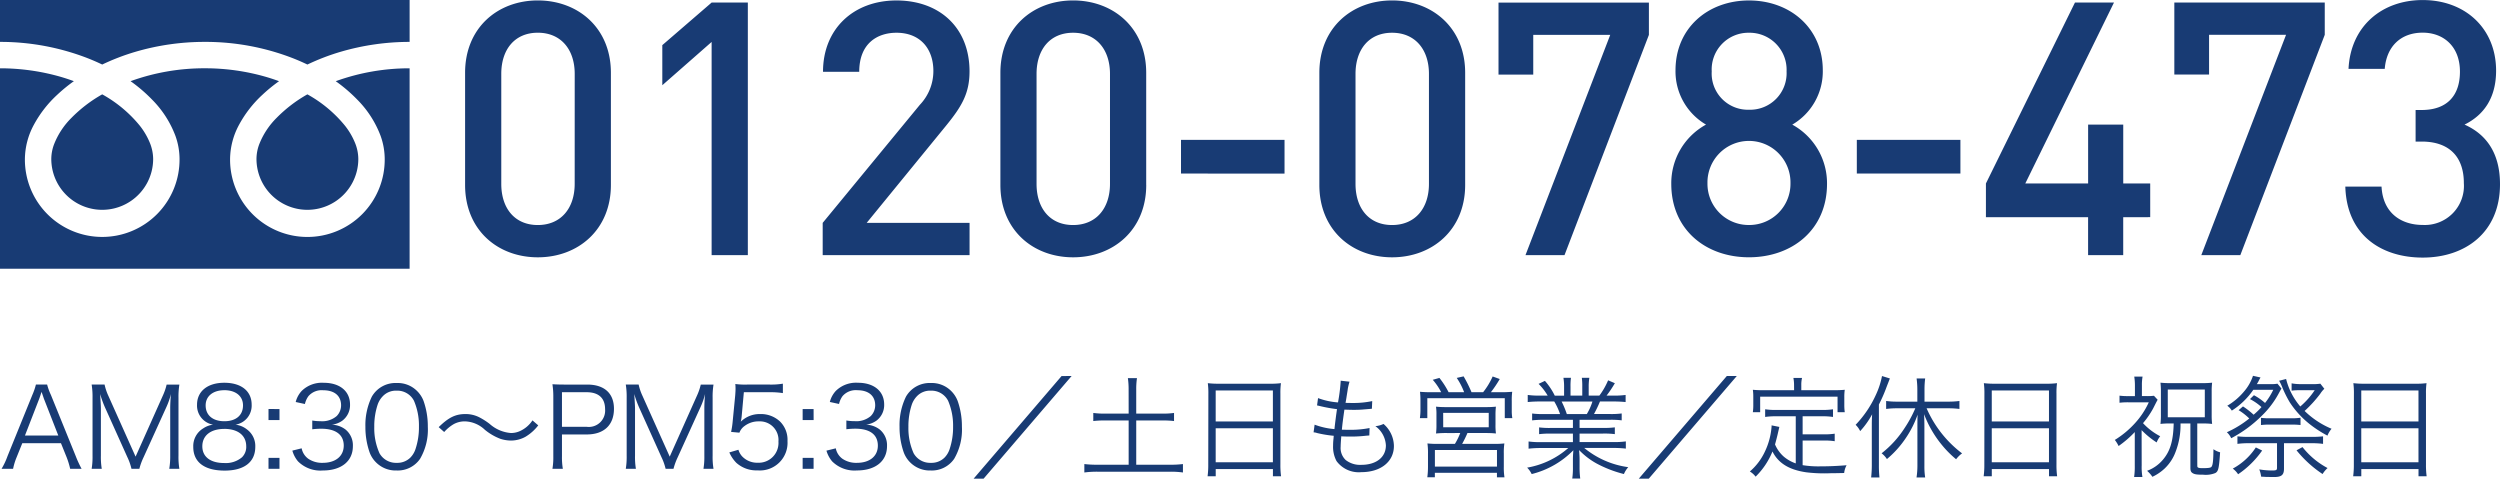
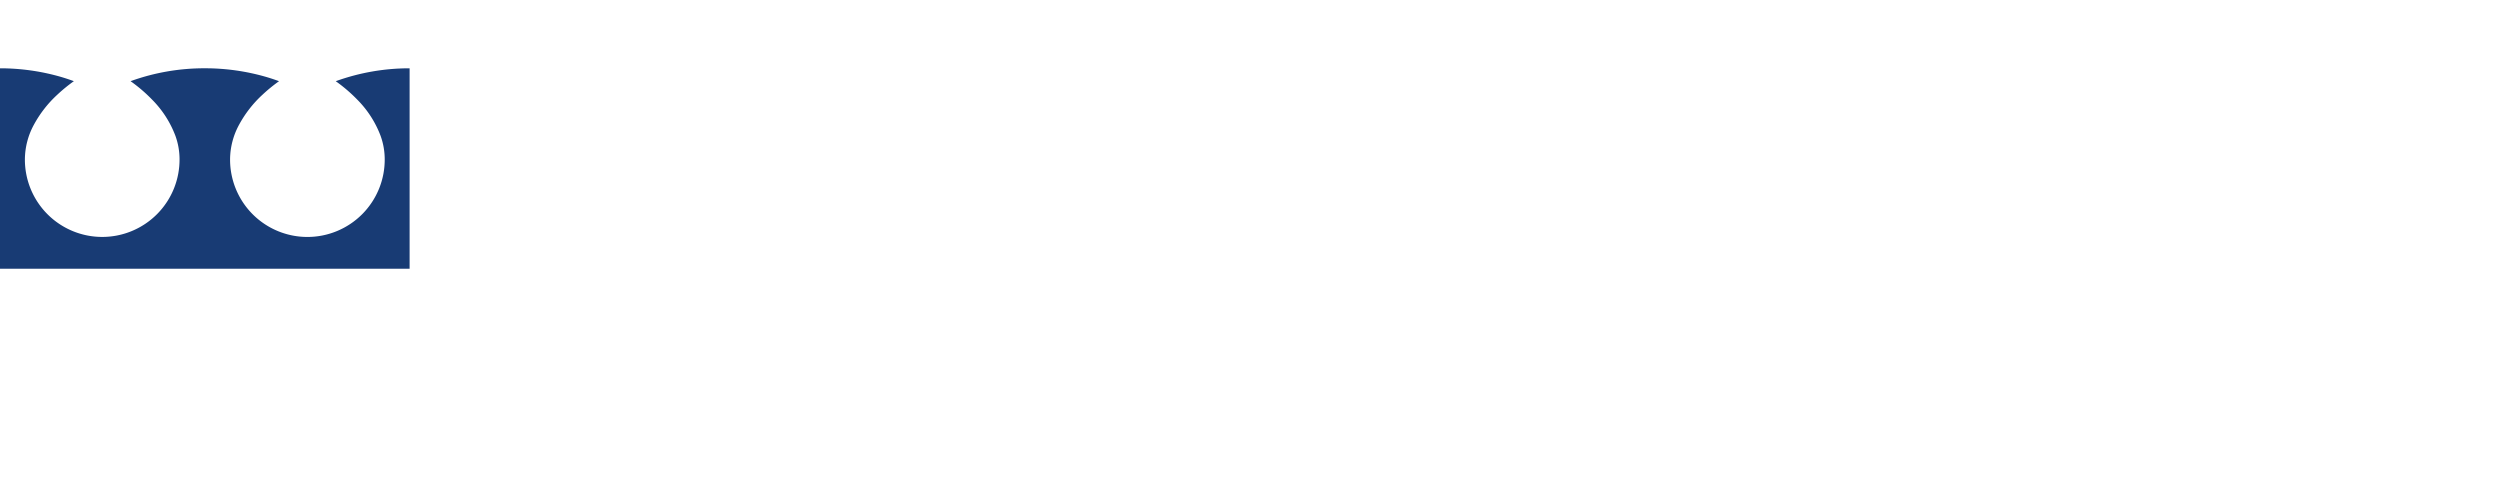
<svg xmlns="http://www.w3.org/2000/svg" width="338.256" height="64.769" viewBox="0 0 338.256 64.769">
  <g transform="translate(-220 -2853.477)">
-     <path d="M22.656-9.5V-24.672c0-6.1-4.464-9.792-9.888-9.792s-9.84,3.7-9.84,9.792V-9.5c0,6.1,4.416,9.792,9.84,9.792S22.656-3.408,22.656-9.5Zm-4.9-.144c0,3.312-1.872,5.568-4.992,5.568S7.824-6.336,7.824-9.648v-14.88c0-3.312,1.824-5.568,4.944-5.568s4.992,2.256,4.992,5.568ZM41.184,0V-34.176h-4.9l-6.672,5.76v5.424l6.672-5.856V0Zm30,0V-4.368H57.264l10.7-13.1c2.112-2.592,3.216-4.368,3.216-7.392,0-5.9-4.032-9.6-9.888-9.6-5.808,0-9.936,3.84-9.936,9.648h4.9c0-3.84,2.448-5.28,5.04-5.28,3.168,0,4.992,2.112,4.992,5.184a6.616,6.616,0,0,1-1.824,4.56L51.312-4.368V0Zm23.9-9.5V-24.672c0-6.1-4.464-9.792-9.888-9.792s-9.84,3.7-9.84,9.792V-9.5c0,6.1,4.416,9.792,9.84,9.792S95.088-3.408,95.088-9.5Zm-4.9-.144c0,3.312-1.872,5.568-4.992,5.568s-4.944-2.256-4.944-5.568v-14.88c0-3.312,1.824-5.568,4.944-5.568s4.992,2.256,4.992,5.568Zm23.616-1.392V-15.6H99.792v4.56ZM138.24-9.5V-24.672c0-6.1-4.464-9.792-9.888-9.792s-9.84,3.7-9.84,9.792V-9.5c0,6.1,4.416,9.792,9.84,9.792S138.24-3.408,138.24-9.5Zm-4.9-.144c0,3.312-1.872,5.568-4.992,5.568s-4.944-2.256-4.944-5.568v-14.88c0-3.312,1.824-5.568,4.944-5.568s4.992,2.256,4.992,5.568Zm29.76-20.16v-4.368H142.752v9.744h4.7v-5.376h10.416L146.4,0h5.28Zm24.1,20.16a9.039,9.039,0,0,0-4.7-8.016,8.334,8.334,0,0,0,4.128-7.344c0-5.712-4.416-9.456-9.984-9.456S166.7-30.72,166.7-25.008a8.334,8.334,0,0,0,4.128,7.344,9.039,9.039,0,0,0-4.7,8.016c0,6.192,4.656,9.936,10.512,9.936S187.2-3.456,187.2-9.648Zm-5.472-15.216a4.941,4.941,0,0,1-5.088,5.184,4.9,4.9,0,0,1-5.04-5.184,4.969,4.969,0,0,1,5.04-5.232A5.008,5.008,0,0,1,181.728-24.864Zm.528,15.12A5.573,5.573,0,0,1,176.64-4.08a5.573,5.573,0,0,1-5.616-5.664,5.614,5.614,0,0,1,5.616-5.712A5.614,5.614,0,0,1,182.256-9.744Zm22.992-1.3V-15.6H191.232v4.56Zm25.68,5.9V-9.7H227.28v-7.968h-4.752V-9.7h-8.5l12-24.48h-5.28L208.7-9.7v4.56h13.824V0h4.752V-5.136Zm23.616-24.672v-4.368H234.192v9.744h4.7v-5.376h10.416L237.84,0h5.28ZM278.256-9.6c0-4.224-1.872-6.768-4.8-8.064,2.64-1.3,4.272-3.648,4.272-7.3,0-5.664-4.128-9.552-9.936-9.552-5.472,0-9.744,3.5-10.032,9.312h4.9c.24-3.024,2.16-4.9,5.136-4.9,2.784,0,5.04,1.824,5.04,5.28,0,3.12-1.632,5.184-5.184,5.184h-.816v4.272h.816c3.84,0,5.712,2.16,5.712,5.616a5.29,5.29,0,0,1-5.568,5.664c-2.832,0-5.376-1.536-5.568-5.184h-4.9c.192,6.672,4.992,9.6,10.464,9.6C273.5.336,278.256-3.024,278.256-9.6Z" transform="translate(280 2888)" fill="#183b74" />
-     <path d="M11.04-.09a14.914,14.914,0,0,1-.795-1.725l-3.36-8.28a8.111,8.111,0,0,1-.51-1.4H4.86a8.54,8.54,0,0,1-.48,1.4L1.02-1.815A9.575,9.575,0,0,1,.21-.09H1.77a8.387,8.387,0,0,1,.465-1.53l.78-1.935H8.25L9.03-1.62A10.768,10.768,0,0,1,9.495-.09ZM7.89-4.59H3.375l1.92-4.95c.03-.06.075-.225.165-.465.03-.105.09-.27.165-.495.285.825.285.84.33.96Zm9.345,2.925A7.747,7.747,0,0,1,17.79-.09h1.065a8.5,8.5,0,0,1,.57-1.56l3.06-6.735a9.878,9.878,0,0,0,.645-1.83c-.06.615-.1,1.425-.1,1.845v6.51A10.033,10.033,0,0,1,22.9-.09H24.27a9.506,9.506,0,0,1-.12-1.77V-9.7a10.215,10.215,0,0,1,.12-1.785H22.545a7.61,7.61,0,0,1-.51,1.485L18.345-1.74l-3.7-8.265a7.184,7.184,0,0,1-.495-1.485H12.4a10.325,10.325,0,0,1,.12,1.785V-1.86A9.925,9.925,0,0,1,12.4-.09H13.77a9.506,9.506,0,0,1-.12-1.77V-8.28c0-.36-.06-1.29-.1-1.935a13.829,13.829,0,0,0,.675,1.86Zm14.64-4.4a2.612,2.612,0,0,0,2.175-2.7c0-1.845-1.41-2.97-3.7-2.97-2.265,0-3.69,1.155-3.69,2.97a2.615,2.615,0,0,0,2.175,2.7,3.084,3.084,0,0,0-1.35.51,2.783,2.783,0,0,0-1.335,2.49C26.145-.99,27.66.15,30.4.15c2.64,0,4.14-1.155,4.14-3.21A2.77,2.77,0,0,0,33.42-5.415,3.025,3.025,0,0,0,31.875-6.06Zm-1.53-4.665c1.545,0,2.535.795,2.535,2.055,0,1.335-.945,2.145-2.52,2.145s-2.535-.81-2.535-2.145C27.825-9.915,28.815-10.725,30.345-10.725Zm0,5.235c1.845,0,2.97.885,2.97,2.355a1.966,1.966,0,0,1-.57,1.485,3.384,3.384,0,0,1-2.415.78c-1.86,0-2.955-.84-2.955-2.265C27.375-4.59,28.5-5.49,30.345-5.49Zm7.47-2.685H36.33V-6.69h1.485Zm0,8.085V-1.575H36.33V-.09Zm1.74-2.46A3.9,3.9,0,0,0,40.32-1.1,4.285,4.285,0,0,0,43.68.135c2.505,0,4.065-1.26,4.065-3.285A2.748,2.748,0,0,0,46.74-5.415,3.217,3.217,0,0,0,44.9-6.06a3.081,3.081,0,0,0,1.41-.54,2.635,2.635,0,0,0,1.05-2.19c0-1.8-1.38-2.94-3.555-2.94a3.9,3.9,0,0,0-2.985,1.1,3.419,3.419,0,0,0-.81,1.5l1.245.27a2.839,2.839,0,0,1,.48-1.065,2.357,2.357,0,0,1,2-.795c1.515,0,2.415.75,2.415,2.04a2.066,2.066,0,0,1-.6,1.455,3,3,0,0,1-2.19.69,6.4,6.4,0,0,1-1.11-.09v1.185a10.518,10.518,0,0,1,1.2-.075c1.995,0,3.06.81,3.06,2.295C46.5-1.8,45.405-.9,43.665-.9a3.308,3.308,0,0,1-1.935-.54,2.265,2.265,0,0,1-.915-1.425ZM53.655.135a3.667,3.667,0,0,0,3.18-1.575,7.822,7.822,0,0,0,1.05-4.335,10.326,10.326,0,0,0-.57-3.48,3.781,3.781,0,0,0-.9-1.38A3.7,3.7,0,0,0,53.67-11.7a3.685,3.685,0,0,0-3.36,1.845,8.769,8.769,0,0,0-.87,4.08,10.364,10.364,0,0,0,.57,3.465,3.726,3.726,0,0,0,.9,1.38A3.743,3.743,0,0,0,53.655.135Zm0-10.8A2.535,2.535,0,0,1,56.01-9.3a8.5,8.5,0,0,1,.675,3.5,9.3,9.3,0,0,1-.465,3.03,2.953,2.953,0,0,1-.705,1.17A2.5,2.5,0,0,1,53.67-.9a2.555,2.555,0,0,1-2.325-1.3,8.289,8.289,0,0,1-.705-3.57,9.3,9.3,0,0,1,.465-3.03,3.063,3.063,0,0,1,.675-1.1A2.442,2.442,0,0,1,53.655-10.665ZM60.1-5.07a5.288,5.288,0,0,1,1.26-1.05,3.074,3.074,0,0,1,1.545-.39,4.077,4.077,0,0,1,2.7,1.14,7.472,7.472,0,0,0,2.085,1.215,4.733,4.733,0,0,0,1.425.24,4.052,4.052,0,0,0,1.98-.51A6.134,6.134,0,0,0,72.825-5.97l-.78-.675a4,4,0,0,1-1.71,1.455,2.917,2.917,0,0,1-1.2.255,4.875,4.875,0,0,1-2.88-1.23,9.212,9.212,0,0,0-1.41-.9A4.052,4.052,0,0,0,62.97-7.5c-1.35,0-2.28.465-3.615,1.77ZM76.155-.09a9.147,9.147,0,0,1-.12-1.7V-4.74H79.38c2.34,0,3.69-1.275,3.69-3.48,0-2.085-1.305-3.27-3.615-3.27h-3.06c-.69,0-1.11-.015-1.65-.045a11.054,11.054,0,0,1,.12,1.71V-1.77a9.286,9.286,0,0,1-.12,1.68Zm-.12-5.685v-4.68H79.38c1.62,0,2.49.8,2.49,2.295a2.21,2.21,0,0,1-2.49,2.385ZM89.5-1.665A7.747,7.747,0,0,1,90.06-.09h1.065a8.5,8.5,0,0,1,.57-1.56l3.06-6.735a9.877,9.877,0,0,0,.645-1.83c-.06.615-.1,1.425-.1,1.845v6.51a10.032,10.032,0,0,1-.12,1.77H96.54a9.507,9.507,0,0,1-.12-1.77V-9.7a10.215,10.215,0,0,1,.12-1.785H94.815a7.61,7.61,0,0,1-.51,1.485L90.615-1.74,86.91-10.005a7.184,7.184,0,0,1-.5-1.485h-1.74a10.325,10.325,0,0,1,.12,1.785V-1.86a9.925,9.925,0,0,1-.12,1.77H86.04a9.507,9.507,0,0,1-.12-1.77V-8.28c0-.36-.06-1.29-.105-1.935a13.83,13.83,0,0,0,.675,1.86Zm11.145-8.79h3.525a10.406,10.406,0,0,1,1.755.12V-11.61a9.852,9.852,0,0,1-1.755.12h-3.09a10.2,10.2,0,0,1-1.59-.075,6,6,0,0,1,.03.645c0,.285-.015.465-.045.9l-.33,3.39a11.953,11.953,0,0,1-.225,1.545l1.125.105a1.924,1.924,0,0,1,.69-.9,3.114,3.114,0,0,1,1.965-.63,2.517,2.517,0,0,1,2.625,2.73,2.677,2.677,0,0,1-2.805,2.865,2.79,2.79,0,0,1-2.13-.885,2.276,2.276,0,0,1-.48-.87l-1.23.36A4.664,4.664,0,0,0,99.63-.9,4.057,4.057,0,0,0,102.5.12a3.742,3.742,0,0,0,4.05-3.96,3.482,3.482,0,0,0-1-2.64,3.764,3.764,0,0,0-2.7-1.02,3.645,3.645,0,0,0-2.625,1.035,4.318,4.318,0,0,0,.12-.675Zm9.435,2.28H108.6V-6.69h1.485Zm0,8.085V-1.575H108.6V-.09Zm1.74-2.46A3.9,3.9,0,0,0,112.59-1.1a4.285,4.285,0,0,0,3.36,1.23c2.5,0,4.065-1.26,4.065-3.285a2.748,2.748,0,0,0-1-2.265,3.217,3.217,0,0,0-1.845-.645,3.081,3.081,0,0,0,1.41-.54,2.635,2.635,0,0,0,1.05-2.19c0-1.8-1.38-2.94-3.555-2.94a3.9,3.9,0,0,0-2.985,1.1,3.419,3.419,0,0,0-.81,1.5l1.245.27A2.839,2.839,0,0,1,114-9.93a2.357,2.357,0,0,1,2-.795c1.515,0,2.415.75,2.415,2.04a2.066,2.066,0,0,1-.6,1.455,3,3,0,0,1-2.19.69,6.4,6.4,0,0,1-1.11-.09v1.185a10.518,10.518,0,0,1,1.2-.075c2,0,3.06.81,3.06,2.295,0,1.425-1.1,2.325-2.835,2.325A3.308,3.308,0,0,1,114-1.44a2.265,2.265,0,0,1-.915-1.425Zm14.1,2.685A3.667,3.667,0,0,0,129.1-1.44a7.822,7.822,0,0,0,1.05-4.335,10.326,10.326,0,0,0-.57-3.48,3.781,3.781,0,0,0-.9-1.38A3.7,3.7,0,0,0,125.94-11.7a3.685,3.685,0,0,0-3.36,1.845,8.769,8.769,0,0,0-.87,4.08,10.364,10.364,0,0,0,.57,3.465,3.726,3.726,0,0,0,.9,1.38A3.743,3.743,0,0,0,125.925.135Zm0-10.8A2.535,2.535,0,0,1,128.28-9.3a8.5,8.5,0,0,1,.675,3.5,9.3,9.3,0,0,1-.465,3.03,2.953,2.953,0,0,1-.7,1.17A2.5,2.5,0,0,1,125.94-.9a2.555,2.555,0,0,1-2.325-1.3,8.289,8.289,0,0,1-.705-3.57,9.3,9.3,0,0,1,.465-3.03,3.063,3.063,0,0,1,.675-1.1A2.442,2.442,0,0,1,125.925-10.665Zm17.715-1.98L131.73,1.245h1.35l11.91-13.89Zm9.075,5.085h-3.15a11.071,11.071,0,0,1-1.635-.09v1.095a11.909,11.909,0,0,1,1.635-.075h3.15V-.645H148.5a13.986,13.986,0,0,1-1.785-.09V.405A13,13,0,0,1,148.5.3h9.855a11.952,11.952,0,0,1,1.7.105V-.735a13.09,13.09,0,0,1-1.7.09h-4.62V-6.63h3.495a11.935,11.935,0,0,1,1.62.075V-7.65a10.7,10.7,0,0,1-1.62.09h-3.495v-3.225a10.144,10.144,0,0,1,.1-1.575h-1.23a10.545,10.545,0,0,1,.1,1.575Zm10.77,6.885a11.529,11.529,0,0,1-.09,1.59h1.1V-.06h7.74V.915h1.1a11.467,11.467,0,0,1-.09-1.605V-10.3a9.434,9.434,0,0,1,.075-1.38,10.882,10.882,0,0,1-1.545.075h-6.75a12.238,12.238,0,0,1-1.6-.075,10.511,10.511,0,0,1,.075,1.47Zm1.005-10.02h7.74v4.2h-7.74Zm0,5.115h7.74v4.6h-7.74Zm13.245.555a1.564,1.564,0,0,1,.465.09,15.812,15.812,0,0,0,2.265.375c-.015.135-.015.135-.03.36a7.932,7.932,0,0,0-.06.99,4.068,4.068,0,0,0,.465,2.07A3.732,3.732,0,0,0,184.2.36c2.625,0,4.4-1.425,4.4-3.54a4,4,0,0,0-1.41-2.985,2.969,2.969,0,0,1-1.1.3,3.42,3.42,0,0,1,1.425,2.61c0,1.59-1.3,2.625-3.315,2.625a3.153,3.153,0,0,1-2.115-.645,2.214,2.214,0,0,1-.69-1.8c0-.255.03-.75.06-1.11a2.723,2.723,0,0,0,.015-.3c.675.03.915.03,1.29.03a17.309,17.309,0,0,0,2.115-.12c.21-.015.255-.015.4-.03l.03-1.005a13.115,13.115,0,0,1-2.76.24c-.21,0-.42,0-.99-.015.09-.84.1-.99.345-2.715.825.03,1.08.03,1.32.03.435,0,.885-.015,1.35-.06.75-.06.75-.06,1.05-.09l.045-1.035A12.172,12.172,0,0,1,182.925-9c-.24,0-.45,0-.87-.015.075-.42.105-.57.15-.9.135-.825.135-.825.15-.96a7.718,7.718,0,0,1,.24-1.005l-1.2-.135v.12a23.607,23.607,0,0,1-.36,2.82,9.68,9.68,0,0,1-2.7-.585l-.135.99c.21.045.27.06.465.105a19.932,19.932,0,0,0,2.235.4c-.12.8-.27,1.965-.345,2.7a9.974,9.974,0,0,1-2.685-.6Zm16.05-5.43c-.75,0-1.155-.015-1.65-.06a11.088,11.088,0,0,1,.06,1.26V-8.01a8.278,8.278,0,0,1-.075,1.065h1.005v-2.7H203.6v2.7h1.02a6,6,0,0,1-.075-1.08v-1.23a9.231,9.231,0,0,1,.06-1.26,16.115,16.115,0,0,1-1.665.06H201.72a15.968,15.968,0,0,0,1.2-1.785l-.96-.345a9.831,9.831,0,0,1-1.29,2.13H199.1A17.838,17.838,0,0,0,198.03-12.6l-.93.21a9.08,9.08,0,0,1,1,1.935h-2.1a11.479,11.479,0,0,0-1.245-1.935l-.9.255a8.115,8.115,0,0,1,1.14,1.68Zm3.795,5.52a8.935,8.935,0,0,1-.72,1.47h-2.28a12.253,12.253,0,0,1-1.44-.06,9.134,9.134,0,0,1,.075,1.41V-.39a10.909,10.909,0,0,1-.09,1.44h1.02V.45h8.4v.615h1.02a8.19,8.19,0,0,1-.09-1.455V-2.115a8.785,8.785,0,0,1,.075-1.41,11.972,11.972,0,0,1-1.425.06h-4.29a14.848,14.848,0,0,0,.72-1.47h2.25c.75,0,1.065.015,1.605.06a7.766,7.766,0,0,1-.06-1.2v-1.29A9.807,9.807,0,0,1,202.4-8.5a13.452,13.452,0,0,1-1.44.06H195.75a13.751,13.751,0,0,1-1.455-.06,7.159,7.159,0,0,1,.06,1.125v1.305a8.684,8.684,0,0,1-.06,1.2,13,13,0,0,1,1.6-.06Zm-2.31-2.73h6.165v1.95H195.27ZM194.145-2.64h8.4V-.39h-8.4ZM212.82-6.72v1.1h-2.97a11.43,11.43,0,0,1-1.605-.075v.915a11.43,11.43,0,0,1,1.605-.075h2.97V-3.7h-4.305a11.445,11.445,0,0,1-1.695-.09v.975a14.1,14.1,0,0,1,1.695-.09h3.675a11.374,11.374,0,0,1-5.565,2.655,3.125,3.125,0,0,1,.615.87,11.926,11.926,0,0,0,5.64-3.225c-.045.585-.06.915-.06,1.26v.99a9.909,9.909,0,0,1-.09,1.575h1.08a11.36,11.36,0,0,1-.09-1.56V-1.35c0-.33-.015-.6-.06-1.275A9.826,9.826,0,0,0,216.045-.8,16.081,16.081,0,0,0,219.72.615a3.487,3.487,0,0,1,.585-.93,11.854,11.854,0,0,1-5.955-2.6h3.93a14.283,14.283,0,0,1,1.7.09v-.975a11.266,11.266,0,0,1-1.71.09H213.72V-4.86h3.15a11.668,11.668,0,0,1,1.62.075V-5.7a11.278,11.278,0,0,1-1.62.075h-3.15v-1.1h4.08a11.8,11.8,0,0,1,1.62.075v-.93a11.278,11.278,0,0,1-1.62.075h-2.13a17.087,17.087,0,0,0,.81-1.695h1.77a16,16,0,0,1,1.7.075v-.96a11.632,11.632,0,0,1-1.68.09h-.9a14.915,14.915,0,0,0,1.125-1.68l-.915-.39a9.638,9.638,0,0,1-1.185,2.07h-1.44v-1.155a7.018,7.018,0,0,1,.09-1.26h-1.02a8.718,8.718,0,0,1,.06,1.245v1.17h-1.59v-1.17a8.453,8.453,0,0,1,.06-1.245h-1.02a7.254,7.254,0,0,1,.09,1.26V-9.99h-1.26a8.908,8.908,0,0,0-1.335-2l-.855.405a7.872,7.872,0,0,1,1.23,1.59h-1.035a11.682,11.682,0,0,1-1.665-.09v.96a16,16,0,0,1,1.7-.075h1.89A9.043,9.043,0,0,1,211.08-7.5H208.9a10.918,10.918,0,0,1-1.6-.075v.93a11.693,11.693,0,0,1,1.6-.075Zm-.825-.78a12.329,12.329,0,0,0-.705-1.695h4.17A7.7,7.7,0,0,1,214.7-7.5Zm21.645-5.145L221.73,1.245h1.35l11.91-13.89Zm9.33,11.82a5.041,5.041,0,0,1-1.62-.915,4.587,4.587,0,0,1-1.185-1.65c.105-.36.33-1.23.405-1.59l.18-.78-1.05-.21v.15a9.487,9.487,0,0,1-.915,3.42A7.984,7.984,0,0,1,236.76.27a2.783,2.783,0,0,1,.78.7,10.146,10.146,0,0,0,2.28-3.405c.795,1.59,2.265,2.49,4.6,2.82a20.332,20.332,0,0,0,3.285.12c.4,0,.51,0,1.815-.03a2.779,2.779,0,0,1,.33-1.05c-1.26.1-2.295.15-3.51.15A13.446,13.446,0,0,1,243.9-.585v-3.33h2.9a8.011,8.011,0,0,1,1.44.09v-1.02a9.015,9.015,0,0,1-1.44.09h-2.9V-7.2h2.625a9.789,9.789,0,0,1,1.485.09V-8.145a9.654,9.654,0,0,1-1.485.09h-6.21a9.654,9.654,0,0,1-1.485-.09V-7.11a10.21,10.21,0,0,1,1.485-.09h2.655Zm-.225-9.9H238.68c-.6,0-1.035-.015-1.515-.06a6.781,6.781,0,0,1,.06,1.02v.945a7.167,7.167,0,0,1-.06,1.065h.99v-2.1h10.47v2.1h.975a7.167,7.167,0,0,1-.06-1.065v-.945a6.781,6.781,0,0,1,.06-1.02c-.48.045-.915.06-1.5.06h-4.38v-.735a3.932,3.932,0,0,1,.1-.93h-1.17a5.161,5.161,0,0,1,.09.945Zm16.4,2.445a16.144,16.144,0,0,1-1.425,2.64,13.874,13.874,0,0,1-3.135,3.45,3.03,3.03,0,0,1,.72.78,13.41,13.41,0,0,0,2.58-2.88,13.625,13.625,0,0,0,1.575-3.135c-.03.51-.03,1.1-.03,1.7V-.465a10.394,10.394,0,0,1-.12,1.545h1.17a9.746,9.746,0,0,1-.105-1.545V-5.79c0-.66-.015-1.11-.045-1.7a14.693,14.693,0,0,0,2.4,4.155,13.911,13.911,0,0,0,1.935,1.95,3.7,3.7,0,0,1,.81-.795,15.285,15.285,0,0,1-4.8-6.1h2.91a11.2,11.2,0,0,1,1.53.09V-9.27a11.124,11.124,0,0,1-1.545.09h-3.18v-1.665a11.724,11.724,0,0,1,.09-1.47H259.32a11.489,11.489,0,0,1,.1,1.47V-9.18H256.7a10.582,10.582,0,0,1-1.5-.09v1.08a10.883,10.883,0,0,1,1.5-.09ZM253.26-.72a15.457,15.457,0,0,1-.09,1.8h1.125a15.454,15.454,0,0,1-.075-1.755V-8.79a20.325,20.325,0,0,0,.93-2.085c.165-.45.36-.93.555-1.44l-1.065-.33a10.8,10.8,0,0,1-.825,2.535,14.5,14.5,0,0,1-2.745,4.065,2.89,2.89,0,0,1,.615.855,11.113,11.113,0,0,0,1.62-2.28c-.045.7-.045,1.14-.045,1.83Zm15.225.045a11.529,11.529,0,0,1-.09,1.59h1.1V-.06h7.74V.915h1.1a11.467,11.467,0,0,1-.09-1.605V-10.3a9.434,9.434,0,0,1,.075-1.38,10.882,10.882,0,0,1-1.545.075h-6.75a12.238,12.238,0,0,1-1.605-.075,10.51,10.51,0,0,1,.075,1.47Zm1.005-10.02h7.74v4.2h-7.74Zm0,5.115h7.74v4.6h-7.74Zm24.615-.645c-.06,2.385-.48,3.765-1.485,4.935A5.1,5.1,0,0,1,290.505.18a4.152,4.152,0,0,1,.72.81A6.372,6.372,0,0,0,292.9-.15a5.9,5.9,0,0,0,1.455-2.22,10.1,10.1,0,0,0,.675-3.855h1.335v6c0,.39.075.57.285.705.27.18.585.225,1.44.225a3.458,3.458,0,0,0,1.65-.225c.42-.24.495-.63.645-2.805a2.768,2.768,0,0,1-.9-.42c-.015,1.62-.09,2.19-.285,2.4-.105.12-.45.165-1.215.165-.45,0-.645-.06-.675-.21-.015-.06-.015-.06-.015-5.835h.795a9.811,9.811,0,0,1,1.215.06,9.359,9.359,0,0,1-.06-1.215v-3.135a9.609,9.609,0,0,1,.06-1.23,11.394,11.394,0,0,1-1.35.06h-4.215a12.465,12.465,0,0,1-1.425-.06,10.486,10.486,0,0,1,.06,1.245v3.015a10.541,10.541,0,0,1-.06,1.32,9.714,9.714,0,0,1,1.2-.06Zm-.8-4.59h5.01v3.75h-5.01Zm-3.54,5.49A11.541,11.541,0,0,0,291.8-3.66a3.187,3.187,0,0,1,.48-.84,8.436,8.436,0,0,1-2.325-1.77,11.586,11.586,0,0,0,1.365-1.98c.495-.975.495-.975.615-1.185l-.5-.54a7.008,7.008,0,0,1-.93.045h-.7v-1.44a6.41,6.41,0,0,1,.09-1.2h-1.125a7.931,7.931,0,0,1,.09,1.2v1.44h-.9a8.311,8.311,0,0,1-1.185-.06v.96a9.209,9.209,0,0,1,1.215-.06h2.745a10.717,10.717,0,0,1-1.89,2.85A12.458,12.458,0,0,1,286.14-4a4.2,4.2,0,0,1,.51.825,13.97,13.97,0,0,0,2.19-1.89V-.54a9.687,9.687,0,0,1-.09,1.56h1.125a7.914,7.914,0,0,1-.1-1.56Zm13.125-2.7a7.793,7.793,0,0,1,1.44,1.125,13.675,13.675,0,0,1-3.03,1.86,2.441,2.441,0,0,1,.585.81,17.186,17.186,0,0,0,4.1-3,12.249,12.249,0,0,0,2.37-3.135c.18-.33.18-.33.33-.585l-.54-.66a4.335,4.335,0,0,1-.87.06h-1.92a4.472,4.472,0,0,0,.3-.54c.12-.225.12-.225.2-.36l-1.02-.225a6.317,6.317,0,0,1-1.23,2.145,8.675,8.675,0,0,1-2.25,1.905,2.2,2.2,0,0,1,.615.66,10.245,10.245,0,0,0,2.91-2.82h2.7A9.2,9.2,0,0,1,306.465-9a7.687,7.687,0,0,0-1.5-1.05l-.54.525a7.17,7.17,0,0,1,1.56,1.08A9.937,9.937,0,0,1,304.92-7.41a10.735,10.735,0,0,0-1.44-1.125ZM313.95-11.61a6.5,6.5,0,0,1-1.1.06h-1.59a6.6,6.6,0,0,1-1.2-.105v.99a7.477,7.477,0,0,1,1.1-.06h2.025a10.723,10.723,0,0,1-1.95,2.2,9.1,9.1,0,0,1-1.92-3.72l-.945.24a5.968,5.968,0,0,1,.42.87,15.5,15.5,0,0,0,1.035,2.07,12.432,12.432,0,0,0,2.775,3,15.669,15.669,0,0,0,2.31,1.485,3.386,3.386,0,0,1,.555-.93A11.623,11.623,0,0,1,311.82-7.92a16.851,16.851,0,0,0,2.115-2.325,3.539,3.539,0,0,1,.555-.675Zm-5.865,8.055v3.33c0,.3-.105.36-.63.36a10.2,10.2,0,0,1-1.77-.15,4.167,4.167,0,0,1,.255.99c.18,0,.18,0,.645.03.045,0,.96.015,1.11.015,1.005,0,1.335-.285,1.335-1.14V-3.555H312.8a10.516,10.516,0,0,1,1.515.09v-1.02a13.726,13.726,0,0,1-1.515.075H304.23a13.842,13.842,0,0,1-1.5-.075v1.02a10.731,10.731,0,0,1,1.5-.09Zm-2.865.57A8.6,8.6,0,0,1,302.1-.12a2.915,2.915,0,0,1,.72.765,12.511,12.511,0,0,0,3.255-3.21Zm5.505.39A15.558,15.558,0,0,0,314.25.615a3.785,3.785,0,0,1,.675-.81,10.7,10.7,0,0,1-3.39-2.835Zm.54-4.41a7.517,7.517,0,0,1-1.29.075h-2.76a8.744,8.744,0,0,1-1.3-.06v.975a10.132,10.132,0,0,1,1.3-.06h2.76a10.024,10.024,0,0,1,1.29.06Zm7.215,6.33a11.529,11.529,0,0,1-.09,1.59h1.1V-.06h7.74V.915h1.1a11.467,11.467,0,0,1-.09-1.605V-10.3a9.429,9.429,0,0,1,.075-1.38,10.882,10.882,0,0,1-1.545.075h-6.75a12.238,12.238,0,0,1-1.605-.075,10.51,10.51,0,0,1,.075,1.47Zm1.005-10.02h7.74v4.2h-7.74Zm0,5.115h7.74v4.6h-7.74Z" transform="translate(220 2917)" fill="#183b74" />
    <g transform="translate(220 2853.477)">
-       <path d="M0,88.032V93.7A32.677,32.677,0,0,1,11.921,95.93q.984.389,1.909.834a30.208,30.208,0,0,1,4.512-1.729A33.174,33.174,0,0,1,27.71,93.7,32.691,32.691,0,0,1,39.683,95.93q.984.389,1.909.834A30.232,30.232,0,0,1,46.1,95.035,33.191,33.191,0,0,1,55.422,93.7v-5.67Z" transform="translate(0 -88.032)" fill="#183b74" />
-       <path d="M320.59,214.7a6.89,6.89,0,0,0,10.74,5.713,6.876,6.876,0,0,0,3.039-5.713,5.878,5.878,0,0,0-.443-2.166,9.548,9.548,0,0,0-1.371-2.337,17.418,17.418,0,0,0-5.077-4.231,18.728,18.728,0,0,0-4.168,3.187,10.353,10.353,0,0,0-2.372,3.632A5.753,5.753,0,0,0,320.59,214.7Z" transform="translate(-285.888 -193.2)" fill="#183b74" />
      <path d="M48.335,177.643a13.9,13.9,0,0,1,3.166,4.92,9.328,9.328,0,0,1,.552,3.1,10.462,10.462,0,1,1-20.923,0,9.922,9.922,0,0,1,1.2-4.586,15.6,15.6,0,0,1,3.16-4.072,21.75,21.75,0,0,1,2.265-1.853c-.547-.2-1.108-.388-1.685-.559a29.636,29.636,0,0,0-8.359-1.187,29.226,29.226,0,0,0-10.045,1.745,20.957,20.957,0,0,1,2.908,2.489,13.907,13.907,0,0,1,3.166,4.92,9.317,9.317,0,0,1,.552,3.1,10.462,10.462,0,1,1-20.923,0,9.927,9.927,0,0,1,1.2-4.586,15.6,15.6,0,0,1,3.161-4.072,21.689,21.689,0,0,1,2.265-1.853c-.547-.2-1.108-.388-1.685-.559A29.649,29.649,0,0,0,0,173.409v27.122H55.421V173.409a29.234,29.234,0,0,0-9.994,1.745A20.945,20.945,0,0,1,48.335,177.643Z" transform="translate(0 -164.167)" fill="#183b74" />
-       <path d="M64.118,214.7a6.89,6.89,0,0,0,10.74,5.713A6.878,6.878,0,0,0,77.9,214.7a5.9,5.9,0,0,0-.443-2.166,9.577,9.577,0,0,0-1.371-2.337,17.433,17.433,0,0,0-5.077-4.231,18.714,18.714,0,0,0-4.168,3.187,10.352,10.352,0,0,0-2.372,3.632A5.745,5.745,0,0,0,64.118,214.7Z" transform="translate(-57.178 -193.2)" fill="#183b74" />
    </g>
  </g>
</svg>